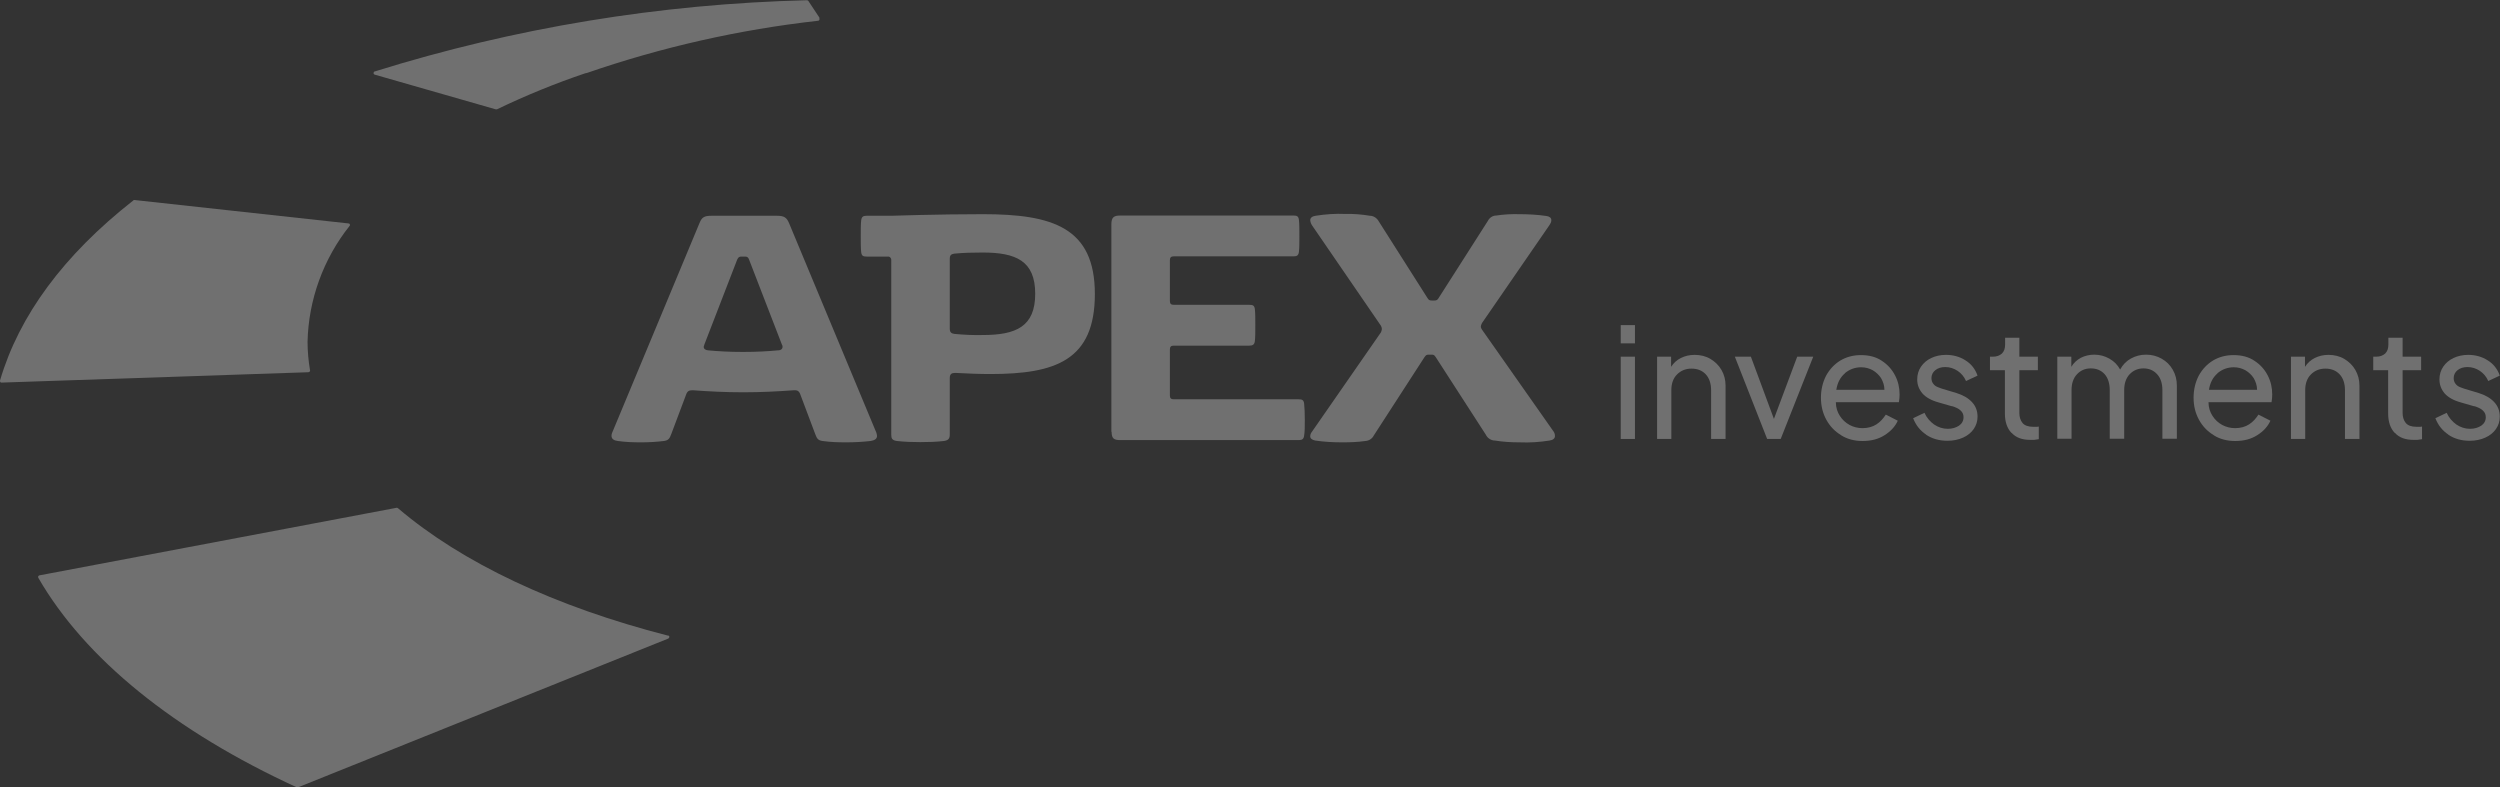
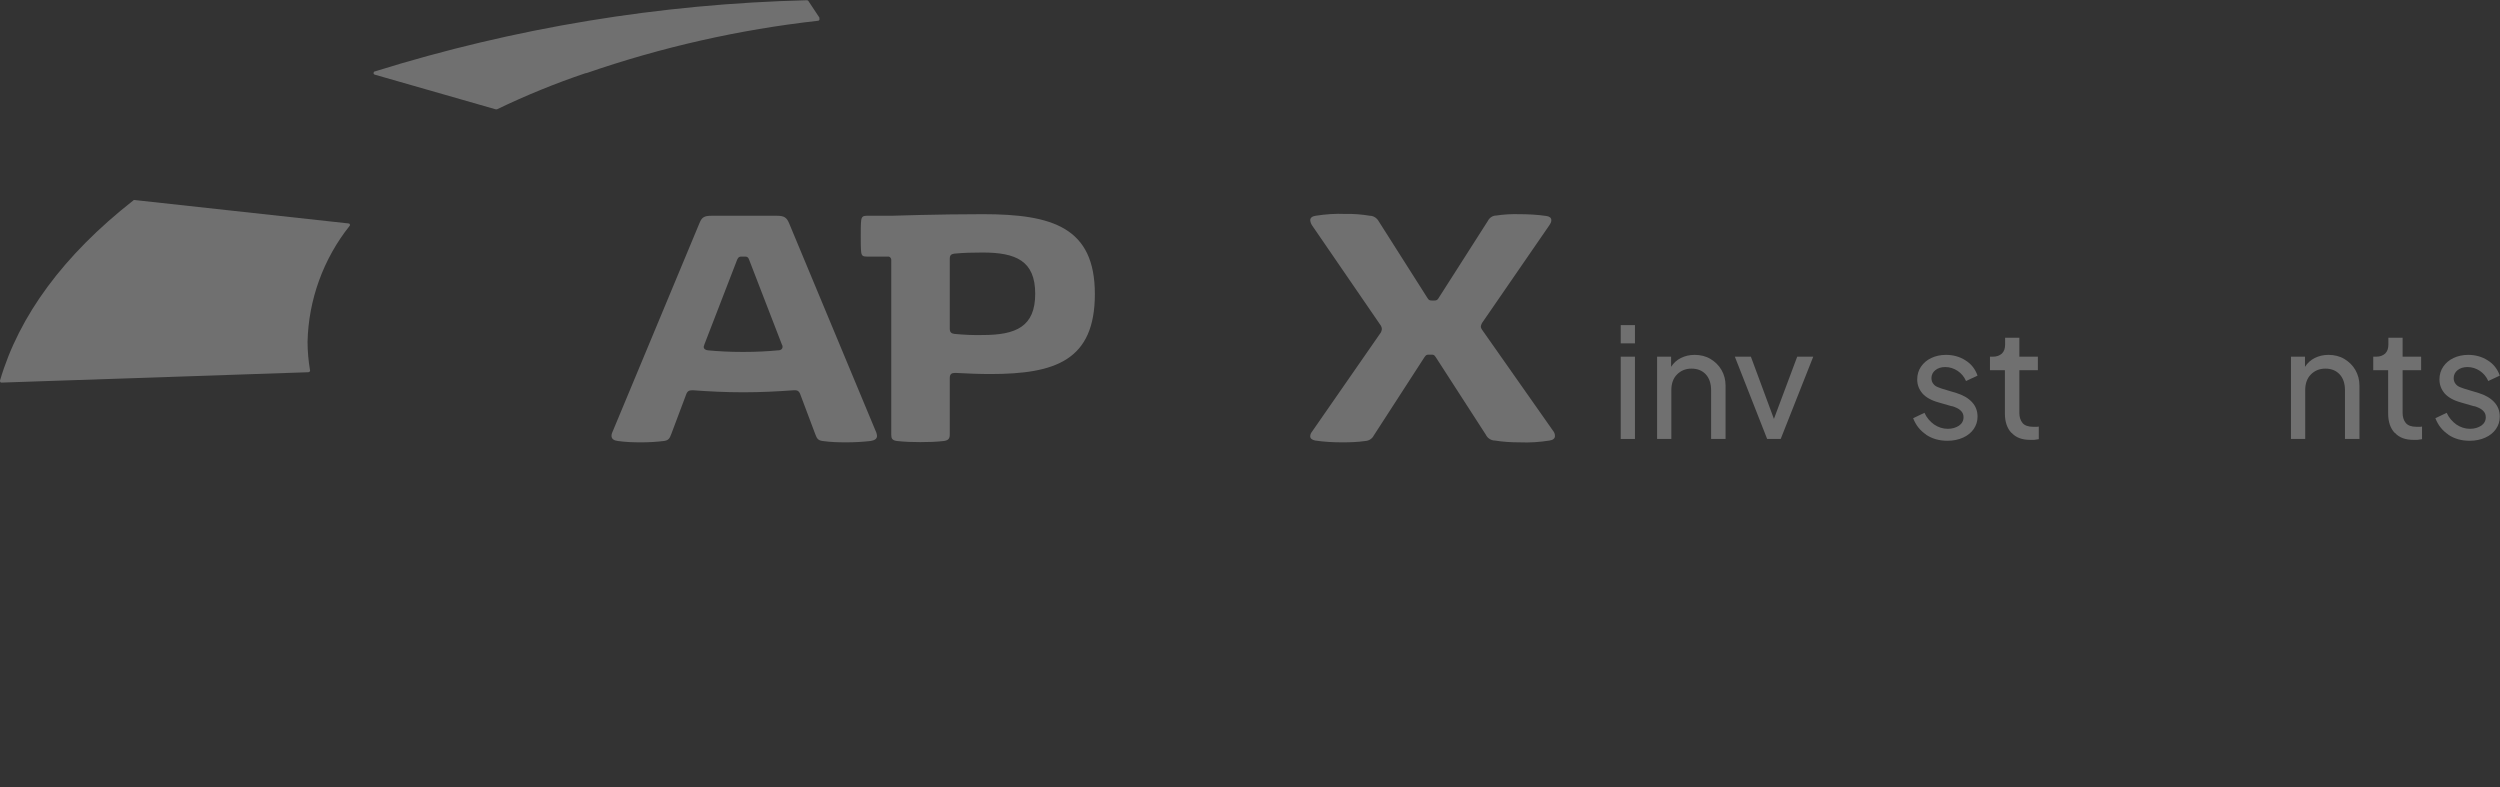
<svg xmlns="http://www.w3.org/2000/svg" width="181" height="57" viewBox="0 0 181 57" fill="none">
  <rect x="0" y="0" width="181" height="57" fill="#333333" stroke="none" />
  <g opacity="0.3" clip-path="url(#clip0_5539_229)">
    <path d="M56.33 25.366C56.543 25.366 56.658 25.252 56.658 25.105C56.658 25.04 56.641 24.991 56.608 24.942L54.236 18.804C54.171 18.625 54.105 18.576 53.925 18.576H53.68C53.516 18.576 53.451 18.625 53.369 18.804L50.997 24.942C50.997 24.942 50.964 25.056 50.948 25.105C50.948 25.252 51.062 25.35 51.275 25.366C51.978 25.431 52.78 25.48 53.794 25.48C54.809 25.48 55.611 25.431 56.314 25.366M63.496 31.552C63.496 31.781 63.316 31.879 63.038 31.928C62.449 31.993 61.86 32.026 61.271 32.026C60.699 32.026 60.126 32.009 59.553 31.928C59.226 31.879 59.145 31.765 59.014 31.405L57.934 28.533C57.836 28.288 57.705 28.239 57.459 28.255C56.347 28.337 55.087 28.402 53.811 28.402C52.535 28.402 51.275 28.337 50.162 28.255C49.917 28.255 49.786 28.288 49.688 28.533L48.608 31.405C48.477 31.765 48.395 31.879 48.068 31.928C47.528 31.993 46.972 32.026 46.432 32.026C45.859 32.026 45.303 32.009 44.731 31.928C44.452 31.895 44.273 31.781 44.273 31.552C44.273 31.471 44.289 31.389 44.322 31.324L50.653 16.127C50.817 15.735 50.98 15.621 51.52 15.621H56.249C56.772 15.621 56.952 15.752 57.116 16.127L63.447 31.324C63.447 31.324 63.496 31.471 63.496 31.552Z" fill="white" />
    <path d="M69.092 24.174C69.779 24.24 70.45 24.272 71.137 24.256C73.558 24.256 74.949 23.652 74.949 21.269C74.949 18.886 73.558 18.282 71.137 18.282C70.45 18.282 69.763 18.298 69.092 18.363C68.863 18.396 68.764 18.478 68.764 18.739V23.799C68.764 24.06 68.879 24.142 69.092 24.174ZM64.282 18.576H62.744C62.498 18.576 62.384 18.527 62.351 18.265C62.318 17.988 62.318 17.531 62.318 17.09C62.318 16.649 62.318 16.192 62.351 15.948C62.384 15.686 62.498 15.621 62.744 15.621H64.527C64.527 15.621 67.963 15.507 71.17 15.507C76.209 15.507 79.268 16.47 79.268 21.285C79.268 26.101 76.405 27.08 71.693 27.08C70.891 27.08 70.123 27.047 69.157 26.998C68.895 26.998 68.764 27.08 68.764 27.374V31.454C68.764 31.732 68.683 31.879 68.339 31.928C67.783 31.993 67.21 32.009 66.638 32.009C66.065 32.009 65.509 31.993 64.936 31.928C64.576 31.879 64.527 31.732 64.527 31.454V18.837C64.543 18.723 64.462 18.608 64.347 18.576C64.331 18.576 64.298 18.576 64.282 18.576Z" fill="white" />
-     <path d="M80.463 31.276V16.242C80.463 15.72 80.659 15.605 81.101 15.605H93.65C93.895 15.605 94.01 15.654 94.042 15.916C94.075 16.193 94.075 16.634 94.075 17.091C94.075 17.548 94.075 17.972 94.042 18.233C94.01 18.495 93.895 18.56 93.65 18.56H84.978C84.782 18.56 84.7 18.642 84.7 18.837V21.792C84.7 21.988 84.782 22.069 84.978 22.069H90.459C90.705 22.069 90.819 22.118 90.852 22.38C90.885 22.657 90.885 23.098 90.885 23.555C90.885 24.012 90.885 24.436 90.852 24.697C90.819 24.942 90.705 25.024 90.459 25.024H84.978C84.782 25.024 84.7 25.105 84.7 25.301V28.631C84.7 28.827 84.782 28.909 84.978 28.909H94.026C94.271 28.909 94.386 28.958 94.419 29.219C94.451 29.496 94.468 29.937 94.468 30.394C94.468 30.851 94.468 31.276 94.419 31.537C94.386 31.782 94.288 31.863 94.026 31.863H81.117C80.659 31.863 80.479 31.765 80.479 31.243" fill="white" />
    <path d="M98.852 31.928C98.296 32.009 97.74 32.026 97.184 32.026C96.529 32.026 95.875 31.993 95.22 31.895C94.991 31.846 94.86 31.748 94.86 31.585C94.86 31.454 94.926 31.324 95.008 31.226L99.981 24.06C99.981 24.06 100.047 23.913 100.047 23.815C100.047 23.733 100.014 23.652 99.981 23.587L95.008 16.339C94.926 16.225 94.877 16.094 94.86 15.947C94.86 15.768 95.008 15.654 95.253 15.621C95.973 15.507 96.693 15.458 97.413 15.49C98.002 15.474 98.591 15.523 99.18 15.621C99.458 15.621 99.703 15.8 99.834 16.045L103.319 21.53C103.433 21.726 103.483 21.758 103.679 21.758H103.826C104.022 21.758 104.072 21.726 104.186 21.53L107.72 15.996C107.834 15.768 108.064 15.605 108.325 15.605C108.865 15.523 109.422 15.49 109.978 15.507C110.632 15.507 111.303 15.539 111.957 15.637C112.186 15.67 112.317 15.768 112.317 15.947C112.317 16.078 112.252 16.192 112.186 16.29L107.295 23.391C107.295 23.391 107.213 23.554 107.213 23.636C107.213 23.717 107.246 23.799 107.295 23.864L112.432 31.177C112.53 31.291 112.579 31.422 112.579 31.569C112.579 31.748 112.432 31.862 112.186 31.895C111.467 32.009 110.747 32.058 110.027 32.026C109.422 32.026 108.816 31.993 108.227 31.895C107.949 31.895 107.687 31.715 107.573 31.471L103.957 25.872C103.842 25.709 103.826 25.676 103.63 25.676H103.466C103.27 25.676 103.237 25.709 103.123 25.872L99.458 31.536C99.343 31.765 99.114 31.911 98.852 31.928Z" fill="white" />
-     <path d="M48.346 46.015C40.199 43.926 33.442 40.743 28.812 36.792C28.795 36.792 28.762 36.76 28.746 36.76C28.746 36.76 28.746 36.76 28.73 36.76L2.847 41.657C2.847 41.657 2.781 41.689 2.765 41.722C2.765 41.755 2.765 41.787 2.765 41.82C6.152 47.696 12.631 52.936 21.482 57C21.482 57 21.515 57 21.531 57C21.547 57 21.564 57 21.58 57L48.395 46.227C48.395 46.227 48.461 46.162 48.461 46.113C48.461 46.064 48.428 46.015 48.379 46.015" fill="white" />
    <path d="M22.431 26.9C22.431 26.9 22.463 26.851 22.447 26.819C22.333 26.133 22.267 25.448 22.267 24.746C22.333 21.71 23.412 18.739 25.31 16.356C25.343 16.323 25.343 16.274 25.327 16.241C25.327 16.209 25.277 16.176 25.228 16.176L9.718 14.479C9.702 14.479 9.669 14.479 9.653 14.511C4.614 18.461 1.374 22.852 0 27.553C0 27.586 0 27.619 0.016 27.651C0.033 27.684 0.065 27.7 0.098 27.7L22.333 26.949C22.333 26.949 22.398 26.933 22.414 26.9" fill="white" />
    <path d="M48.641 3.265C46.547 3.804 44.485 4.424 42.456 5.126C42.424 5.126 42.391 5.158 42.342 5.158C42.374 5.158 42.407 5.126 42.456 5.126C44.502 4.424 46.563 3.804 48.641 3.265ZM59.324 1.273L58.523 0.066C58.523 0.066 58.474 0.017 58.425 0.017C47.806 0.278 37.27 2.008 27.126 5.175C27.077 5.175 27.044 5.24 27.044 5.289C27.044 5.338 27.077 5.387 27.126 5.403L35.896 7.917C35.896 7.917 35.912 7.917 35.928 7.917C35.945 7.917 35.961 7.917 35.977 7.917C38.039 6.921 40.199 6.04 42.374 5.305C42.391 5.305 42.407 5.305 42.44 5.289C42.44 5.289 42.456 5.289 42.473 5.289C47.904 3.412 53.533 2.139 59.243 1.502C59.275 1.502 59.308 1.469 59.324 1.437C59.341 1.404 59.324 1.355 59.324 1.322" fill="white" />
    <path d="M117.34 31.781H118.371V25.823H117.34V31.781ZM117.34 24.86H118.371V23.538H117.34V24.86Z" fill="white" />
    <path d="M119.974 25.823H120.988V26.558C121.168 26.28 121.398 26.068 121.692 25.921C121.986 25.774 122.314 25.692 122.69 25.692C123.115 25.692 123.508 25.79 123.835 25.986C124.162 26.182 124.441 26.443 124.637 26.786C124.833 27.129 124.931 27.504 124.931 27.929V31.781H123.884V28.255C123.884 27.765 123.753 27.374 123.492 27.096C123.23 26.819 122.886 26.688 122.461 26.688C122.036 26.688 121.692 26.835 121.414 27.113C121.136 27.39 121.005 27.782 121.005 28.255V31.781H119.974V25.823Z" fill="white" />
    <path d="M125.602 25.823H126.764L128.432 30.328L130.118 25.823H131.279L128.923 31.781H127.942L125.602 25.823Z" fill="white" />
-     <path d="M133.57 27.031C133.227 27.325 133.03 27.717 132.948 28.223H136.433C136.433 27.913 136.335 27.635 136.188 27.374C136.024 27.129 135.828 26.95 135.583 26.803C135.337 26.672 135.059 26.59 134.748 26.59C134.306 26.59 133.914 26.737 133.57 27.015M133.292 31.504C132.834 31.226 132.49 30.867 132.229 30.394C131.967 29.92 131.836 29.382 131.836 28.794C131.836 28.206 131.967 27.668 132.212 27.194C132.474 26.721 132.818 26.362 133.243 26.101C133.685 25.84 134.176 25.709 134.732 25.709C135.321 25.709 135.828 25.84 136.237 26.117C136.662 26.395 136.973 26.737 137.202 27.178C137.431 27.619 137.53 28.076 137.53 28.566C137.53 28.729 137.513 28.925 137.48 29.12H132.916C132.916 29.512 133.03 29.839 133.21 30.116C133.39 30.394 133.619 30.606 133.914 30.769C134.192 30.916 134.503 30.998 134.846 30.998C135.239 30.998 135.583 30.9 135.861 30.72C136.139 30.541 136.352 30.296 136.531 30.018L137.399 30.459C137.219 30.867 136.891 31.226 136.45 31.504C135.992 31.797 135.468 31.928 134.846 31.928C134.274 31.928 133.75 31.797 133.308 31.52" fill="white" />
    <path d="M139.46 31.471C139.018 31.177 138.708 30.785 138.511 30.279L139.329 29.887C139.493 30.247 139.738 30.524 140.033 30.736C140.327 30.932 140.654 31.046 141.014 31.046C141.342 31.046 141.603 30.965 141.832 30.818C142.045 30.671 142.16 30.459 142.16 30.214C142.16 30.034 142.111 29.904 142.012 29.79C141.914 29.675 141.8 29.594 141.653 29.528C141.522 29.463 141.391 29.414 141.26 29.398L140.36 29.137C139.82 28.99 139.427 28.761 139.182 28.484C138.937 28.19 138.806 27.863 138.806 27.472C138.806 27.113 138.904 26.802 139.084 26.541C139.264 26.28 139.509 26.068 139.82 25.921C140.131 25.774 140.491 25.692 140.884 25.692C141.407 25.692 141.882 25.823 142.291 26.084C142.716 26.345 143.01 26.721 143.174 27.194L142.34 27.586C142.209 27.276 141.996 27.031 141.734 26.851C141.456 26.672 141.162 26.574 140.834 26.574C140.54 26.574 140.295 26.655 140.115 26.802C139.935 26.949 139.836 27.145 139.836 27.374C139.836 27.537 139.886 27.684 139.967 27.782C140.049 27.896 140.164 27.978 140.295 28.027C140.425 28.076 140.54 28.125 140.654 28.157L141.636 28.451C142.111 28.598 142.487 28.81 142.765 29.104C143.043 29.398 143.174 29.757 143.174 30.165C143.174 30.508 143.076 30.802 142.896 31.063C142.716 31.324 142.454 31.536 142.127 31.683C141.8 31.83 141.423 31.912 140.998 31.912C140.393 31.912 139.886 31.765 139.444 31.471" fill="white" />
    <path d="M145.628 31.34C145.317 31.014 145.154 30.541 145.154 29.937V26.803H144.074V25.823H144.303C144.565 25.823 144.777 25.742 144.941 25.595C145.104 25.431 145.17 25.219 145.17 24.942V24.452H146.201V25.823H147.542V26.803H146.201V29.904C146.201 30.198 146.282 30.443 146.43 30.622C146.577 30.802 146.839 30.9 147.199 30.9C147.264 30.9 147.33 30.9 147.395 30.9C147.46 30.9 147.542 30.9 147.608 30.883V31.797C147.51 31.814 147.411 31.83 147.28 31.846C147.166 31.846 147.068 31.846 146.986 31.846C146.397 31.846 145.955 31.683 145.644 31.34" fill="white" />
-     <path d="M148.949 25.824H149.964V26.558C150.127 26.281 150.356 26.069 150.651 25.905C150.945 25.758 151.272 25.677 151.616 25.677C152.025 25.677 152.385 25.775 152.729 25.971C153.072 26.166 153.318 26.428 153.498 26.754C153.694 26.395 153.956 26.134 154.283 25.954C154.61 25.775 154.97 25.677 155.379 25.677C155.788 25.677 156.164 25.775 156.508 25.971C156.852 26.166 157.113 26.428 157.31 26.77C157.506 27.113 157.604 27.489 157.604 27.913V31.765H156.557V28.239C156.557 27.75 156.426 27.358 156.164 27.081C155.903 26.803 155.575 26.672 155.183 26.672C154.79 26.672 154.446 26.819 154.185 27.097C153.923 27.374 153.792 27.766 153.792 28.239V31.765H152.745V28.239C152.745 27.75 152.614 27.358 152.369 27.081C152.107 26.803 151.78 26.672 151.371 26.672C150.962 26.672 150.634 26.819 150.373 27.097C150.111 27.374 149.98 27.766 149.98 28.239V31.765H148.949V25.807V25.824Z" fill="white" />
-     <path d="M160.549 27.031C160.206 27.325 160.009 27.717 159.927 28.223H163.412C163.412 27.913 163.314 27.635 163.167 27.374C163.003 27.129 162.807 26.95 162.562 26.803C162.316 26.672 162.038 26.59 161.727 26.59C161.285 26.59 160.893 26.737 160.549 27.015M160.271 31.504C159.813 31.226 159.469 30.867 159.208 30.394C158.946 29.92 158.815 29.382 158.815 28.794C158.815 28.206 158.946 27.668 159.191 27.194C159.453 26.721 159.797 26.362 160.222 26.101C160.664 25.84 161.155 25.709 161.711 25.709C162.3 25.709 162.807 25.84 163.216 26.117C163.641 26.395 163.952 26.737 164.181 27.178C164.41 27.619 164.509 28.076 164.509 28.566C164.509 28.729 164.492 28.925 164.459 29.12H159.895C159.895 29.512 160.009 29.839 160.189 30.116C160.369 30.394 160.598 30.606 160.893 30.769C161.171 30.916 161.482 30.998 161.825 30.998C162.218 30.998 162.562 30.9 162.84 30.72C163.118 30.541 163.331 30.296 163.511 30.018L164.378 30.459C164.198 30.867 163.87 31.226 163.429 31.504C162.971 31.797 162.447 31.928 161.825 31.928C161.253 31.928 160.729 31.797 160.287 31.52" fill="white" />
    <path d="M165.866 25.823H166.881V26.558C167.061 26.28 167.29 26.068 167.584 25.921C167.879 25.774 168.206 25.692 168.582 25.692C169.007 25.692 169.4 25.79 169.727 25.986C170.055 26.182 170.333 26.443 170.529 26.786C170.725 27.129 170.824 27.504 170.824 27.929V31.781H169.776V28.255C169.776 27.765 169.646 27.374 169.384 27.096C169.122 26.819 168.778 26.688 168.353 26.688C167.928 26.688 167.584 26.835 167.306 27.113C167.028 27.39 166.897 27.782 166.897 28.255V31.781H165.866V25.823Z" fill="white" />
    <path d="M173.376 31.34C173.065 31.014 172.902 30.541 172.902 29.937V26.803H171.822V25.823H172.051C172.313 25.823 172.525 25.742 172.689 25.595C172.853 25.431 172.918 25.219 172.918 24.942V24.452H173.949V25.823H175.29V26.803H173.949V29.904C173.949 30.198 174.03 30.443 174.178 30.622C174.325 30.802 174.587 30.9 174.947 30.9C175.012 30.9 175.078 30.9 175.143 30.9C175.208 30.9 175.29 30.9 175.356 30.883V31.797C175.258 31.814 175.159 31.83 175.029 31.846C174.914 31.846 174.816 31.846 174.734 31.846C174.145 31.846 173.703 31.683 173.392 31.34" fill="white" />
    <path d="M177.27 31.471C176.828 31.177 176.518 30.785 176.321 30.279L177.139 29.887C177.303 30.247 177.548 30.524 177.843 30.736C178.137 30.932 178.465 31.046 178.825 31.046C179.152 31.046 179.413 30.965 179.643 30.818C179.855 30.671 179.97 30.459 179.97 30.214C179.97 30.034 179.921 29.904 179.823 29.79C179.724 29.675 179.61 29.594 179.463 29.528C179.332 29.463 179.201 29.414 179.07 29.398L178.17 29.137C177.63 28.99 177.238 28.761 176.992 28.484C176.747 28.19 176.616 27.863 176.616 27.472C176.616 27.113 176.714 26.802 176.894 26.541C177.074 26.28 177.319 26.068 177.63 25.921C177.941 25.774 178.301 25.692 178.694 25.692C179.217 25.692 179.692 25.823 180.101 26.084C180.526 26.345 180.821 26.721 180.984 27.194L180.15 27.586C180.019 27.276 179.806 27.031 179.544 26.851C179.266 26.672 178.972 26.574 178.645 26.574C178.35 26.574 178.105 26.655 177.925 26.802C177.745 26.949 177.647 27.145 177.647 27.374C177.647 27.537 177.696 27.684 177.777 27.782C177.859 27.896 177.974 27.978 178.105 28.027C178.236 28.076 178.35 28.125 178.465 28.157L179.446 28.451C179.921 28.598 180.297 28.81 180.575 29.104C180.853 29.398 180.984 29.757 180.984 30.165C180.984 30.508 180.886 30.802 180.706 31.063C180.526 31.324 180.264 31.536 179.937 31.683C179.61 31.83 179.234 31.912 178.808 31.912C178.203 31.912 177.696 31.765 177.254 31.471" fill="white" />
  </g>
  <defs>
    <clipPath id="clip0_5539_229">
      <rect width="181" height="57" fill="white" />
    </clipPath>
  </defs>
</svg>